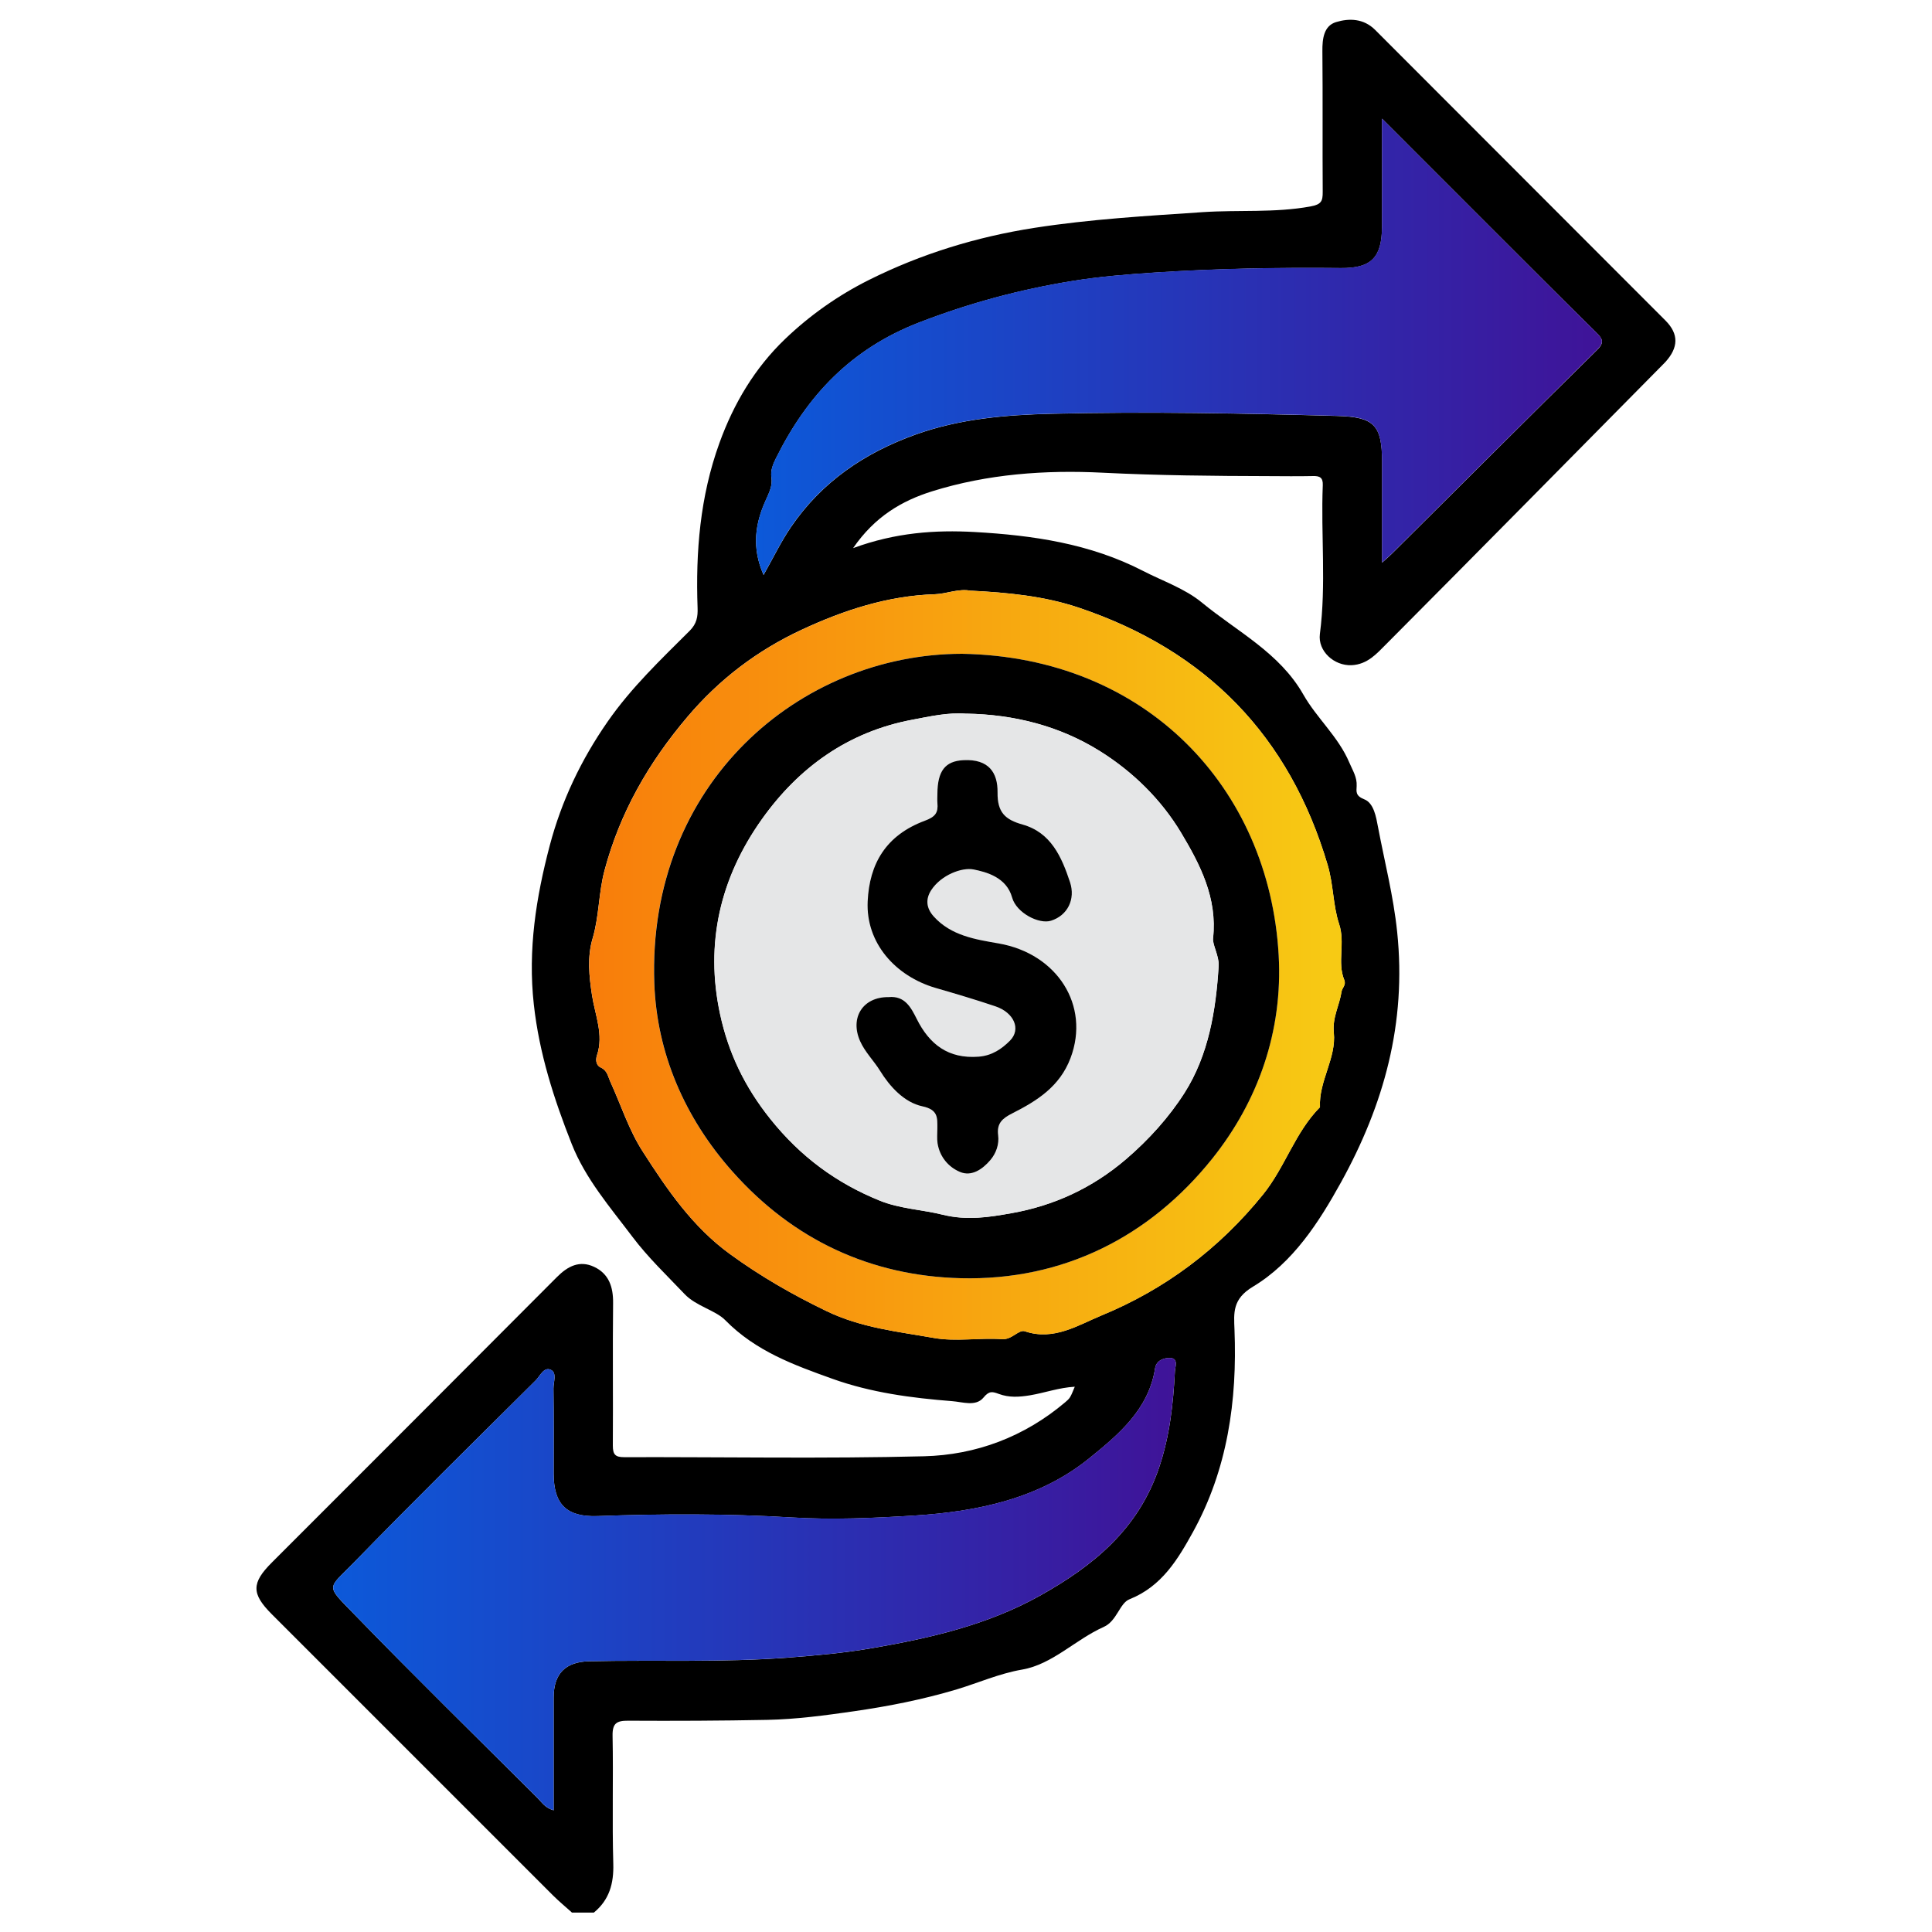
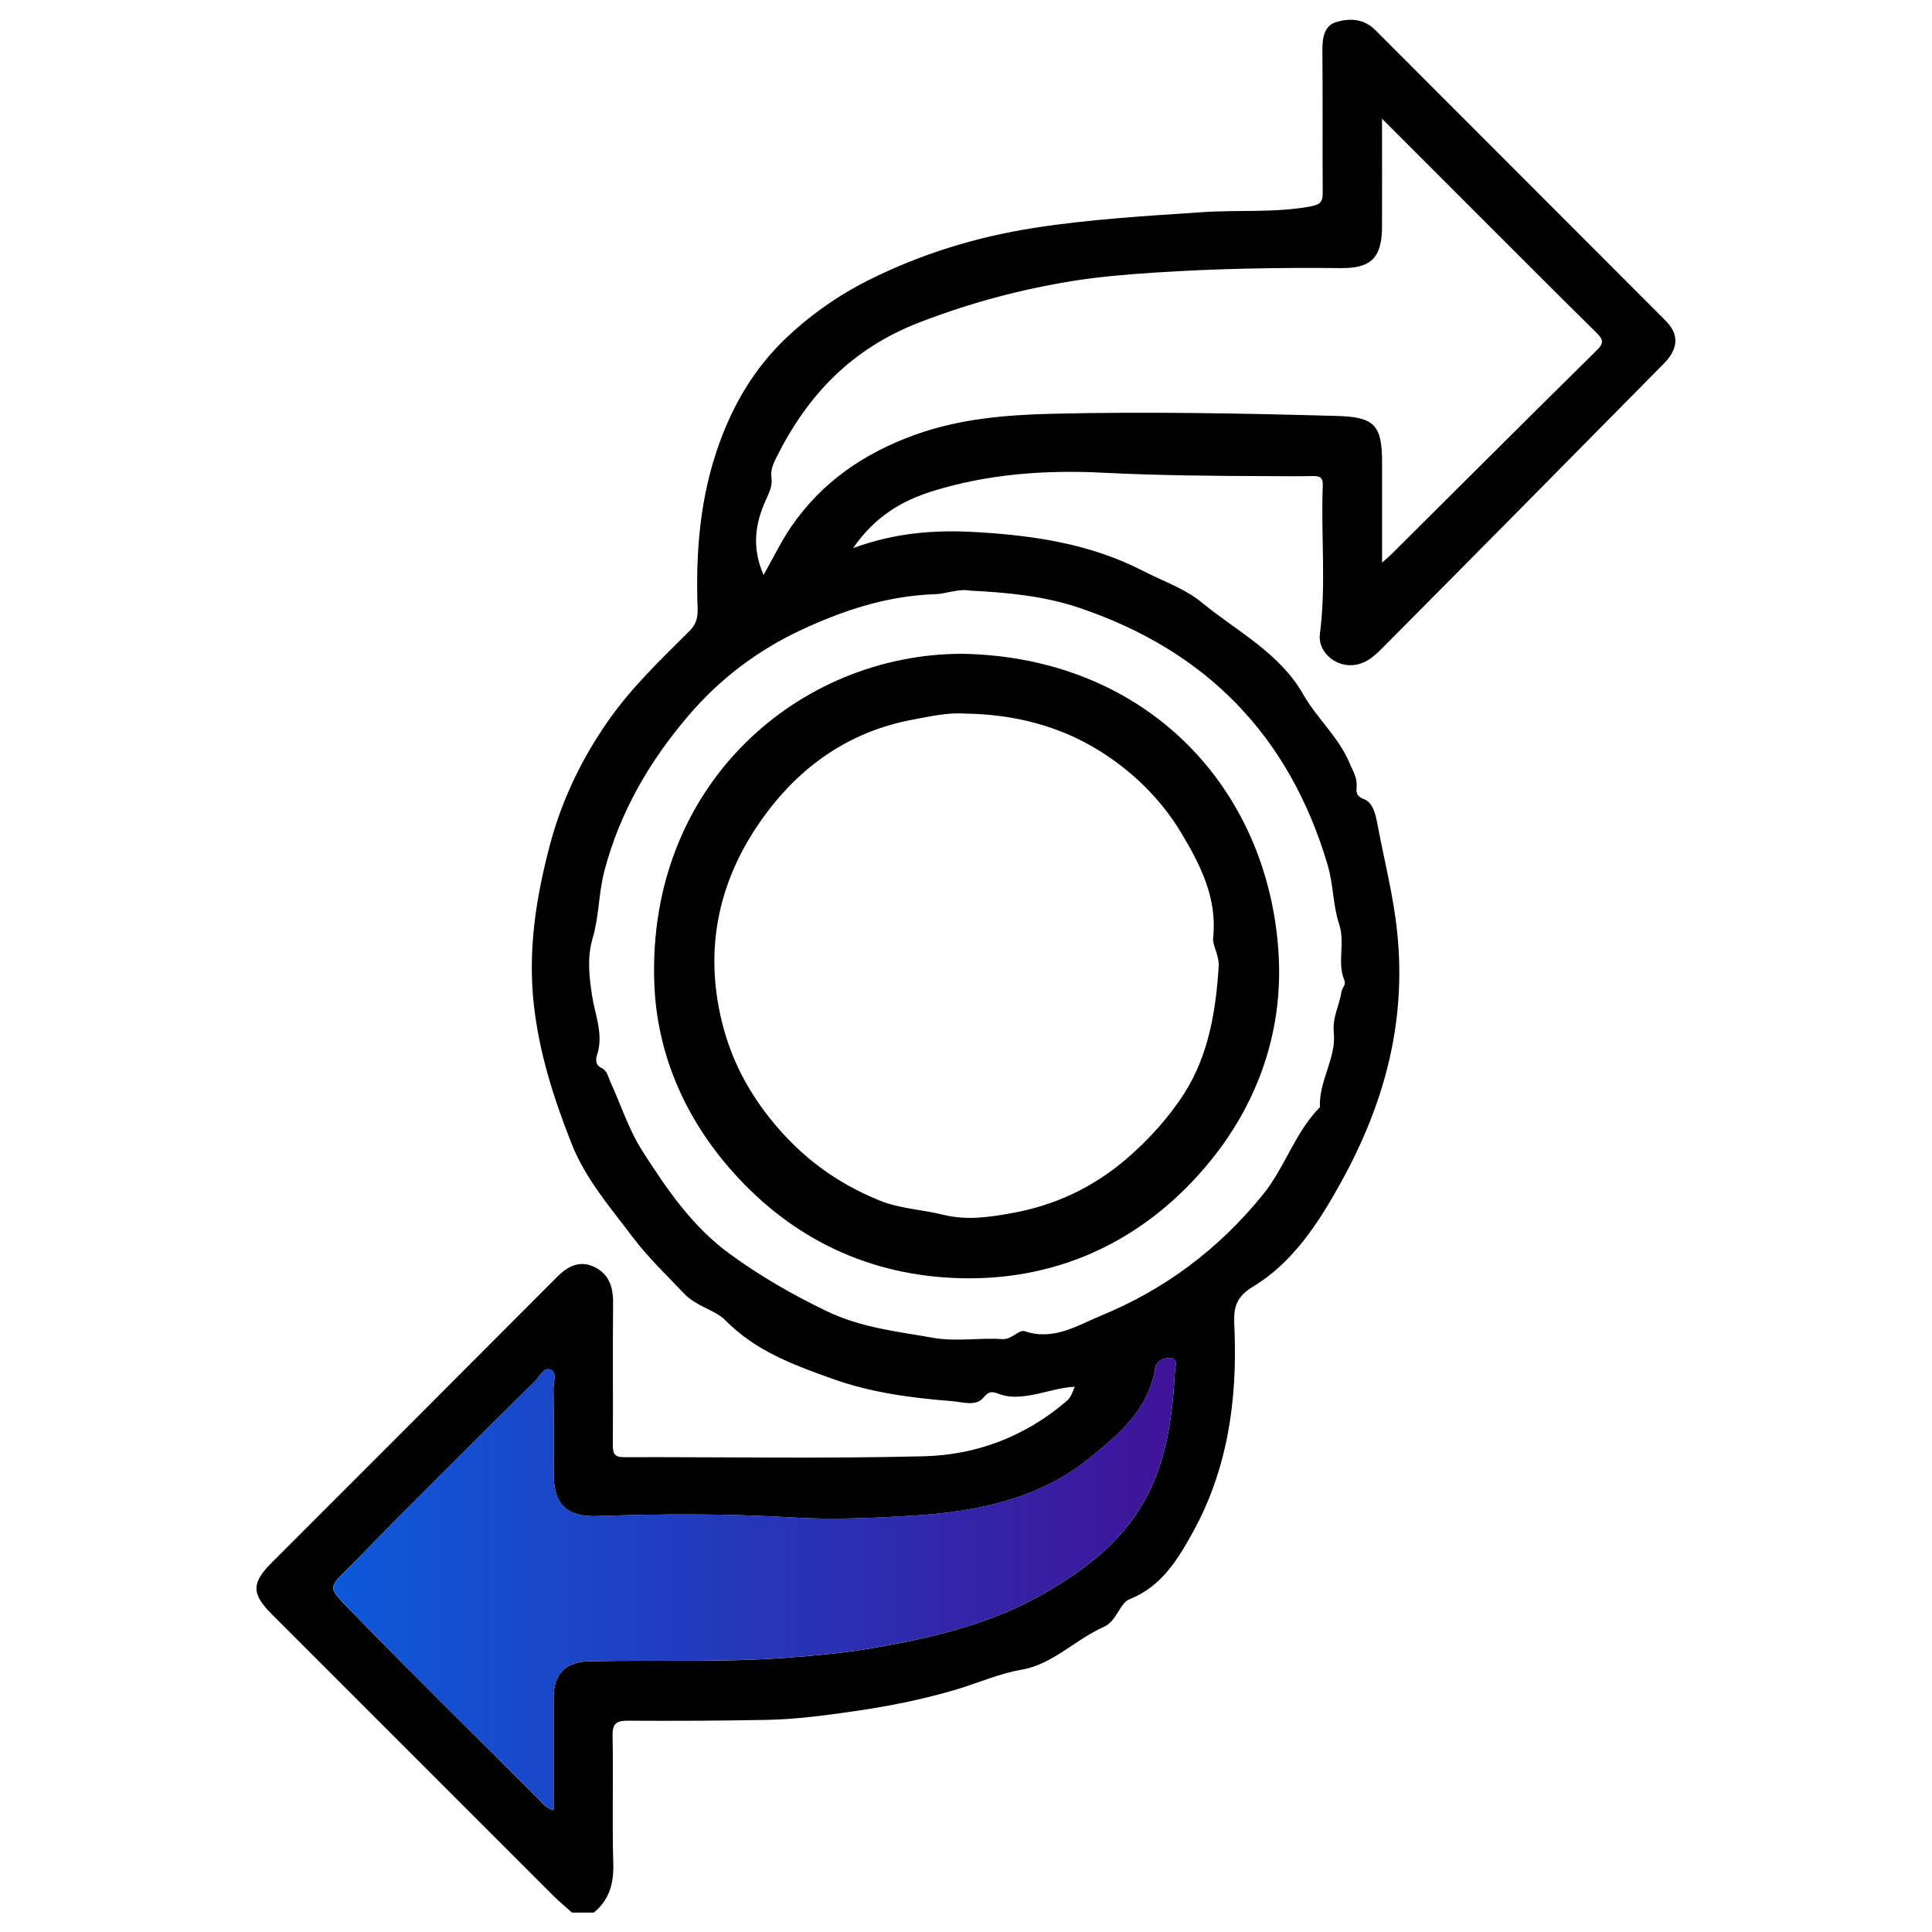
<svg xmlns="http://www.w3.org/2000/svg" xmlns:xlink="http://www.w3.org/1999/xlink" id="Layer_1" data-name="Layer 1" viewBox="0 0 300 300">
  <defs>
    <style> .cls-1 { fill: url(#linear-gradient-2); } .cls-2 { fill: #e5e6e7; } .cls-3 { fill: url(#linear-gradient-3); } .cls-4 { fill: url(#linear-gradient); } </style>
    <linearGradient id="linear-gradient" x1="91.48" y1="149.82" x2="208.83" y2="149.82" gradientUnits="userSpaceOnUse">
      <stop offset="0" stop-color="#f87d0b" />
      <stop offset="1" stop-color="#f7cb14" />
    </linearGradient>
    <linearGradient id="linear-gradient-2" x1="51.74" y1="245.98" x2="182.59" y2="245.98" gradientUnits="userSpaceOnUse">
      <stop offset="0" stop-color="#0c59d9" />
      <stop offset="1" stop-color="#3f1398" />
    </linearGradient>
    <linearGradient id="linear-gradient-3" x1="117.39" y1="53.84" x2="248.74" y2="53.84" xlink:href="#linear-gradient-2" />
  </defs>
  <path d="m88.78,296.95c-.96-.86-1.96-1.69-2.88-2.6-14.57-14.56-29.13-29.12-43.69-43.69-3.19-3.19-3.17-4.86,0-8.03,14.77-14.77,29.53-29.53,44.27-44.33,1.69-1.7,3.53-2.64,5.78-1.58,2.29,1.08,2.97,3.12,2.94,5.62-.08,7.37.01,14.75-.04,22.13,0,1.36.36,1.81,1.76,1.8,15.52-.04,31.04.25,46.55-.14,8.09-.2,15.58-3.02,21.9-8.36.29-.25.6-.5.79-.82.28-.46.45-.98.73-1.62-2.46.14-4.67.95-6.93,1.33-1.76.29-3.28.37-4.86-.21-.98-.36-1.5-.52-2.38.56-1.19,1.45-3.26.68-4.88.56-6.31-.49-12.62-1.33-18.58-3.47-5.97-2.14-11.91-4.28-16.64-9.1-1.52-1.55-4.53-2.17-6.32-4.06-2.76-2.91-5.65-5.64-8.12-8.92-3.48-4.61-7.27-8.99-9.4-14.37-2.76-6.98-5.05-14.07-5.89-21.68-.94-8.5.35-16.63,2.48-24.7,1.83-6.91,4.85-13.28,9-19.24,3.68-5.29,8.25-9.62,12.73-14.09,1.1-1.1,1.27-2.2,1.22-3.55-.31-8.71.38-17.27,3.38-25.57,2.23-6.17,5.5-11.67,10.21-16.18,3.85-3.69,8.24-6.78,13-9.16,8.12-4.06,16.73-6.7,25.72-8.1,8.67-1.35,17.39-1.85,26.14-2.44,5.56-.37,11.16.13,16.7-.88,1.7-.31,1.93-.82,1.92-2.26-.05-7.28.02-14.56-.05-21.84-.02-1.94.22-3.95,2.12-4.53,2.02-.61,4.27-.59,6.08,1.22,15.01,15.06,30.07,30.07,45.08,45.13,2.09,2.1,2,4.19,0,6.41-.13.14-.27.27-.4.41-14.32,14.49-28.62,29-42.99,43.44-1.46,1.46-2.89,3.13-5.35,3.25-2.74.12-5.27-2.2-4.93-4.84,1-7.69.14-15.41.45-23.11.05-1.2-.49-1.45-1.54-1.42-2.3.05-4.6.02-6.9.01-8.58-.02-17.15-.1-25.73-.53-8.94-.45-17.89.2-26.5,2.89-4.7,1.47-8.9,3.93-12.26,8.82,6.59-2.42,12.74-2.84,18.87-2.5,9.02.51,17.9,1.79,26.13,6.03,3.08,1.59,6.5,2.74,9.14,4.91,5.47,4.51,12.07,7.79,15.77,14.3,2.1,3.69,5.44,6.54,7.14,10.56.51,1.21,1.22,2.26,1.14,3.65-.05.87-.18,1.52,1.17,2.05,1.5.58,1.85,2.75,2.14,4.28,1.02,5.42,2.4,10.71,2.98,16.32,1.48,14.19-2.08,26.85-8.72,38.88-3.44,6.22-7.46,12.47-13.67,16.2-3.22,1.93-2.97,4.08-2.87,6.67.44,11.03-1.08,21.71-6.46,31.45-2.31,4.17-4.81,8.42-9.84,10.42-1.55.61-1.94,3.38-4.01,4.3-4.38,1.95-7.96,5.81-12.66,6.62-3.55.61-6.85,2.08-10.14,3.07-5.28,1.58-10.62,2.63-15.97,3.4-4.44.64-8.96,1.25-13.48,1.34-7.2.14-14.39.17-21.59.13-1.8-.01-2.46.4-2.42,2.36.13,6.61-.08,13.22.11,19.83.09,3.09-.61,5.62-3.01,7.6h-3.45Zm62.03-205.21c-1.95-.41-3.77.47-5.65.53-7.34.24-14.17,2.48-20.71,5.53-6.84,3.19-12.73,7.64-17.7,13.5-6.03,7.11-10.49,14.86-12.89,23.89-.92,3.48-.82,7.07-1.84,10.52-.86,2.91-.55,5.86-.09,8.86.47,3.06,1.84,6.1.77,9.27-.3.89-.04,1.64.56,1.91,1.05.48,1.12,1.36,1.51,2.22,1.66,3.62,2.85,7.45,5.02,10.82,3.8,5.93,7.73,11.7,13.56,15.94,4.71,3.43,9.64,6.27,14.94,8.83,5.46,2.64,11.08,3.19,16.7,4.19,3.43.61,7.08-.06,10.6.19,1.57.11,2.58-1.55,3.56-1.22,4.48,1.53,8.31-.99,11.84-2.44,9.87-4.05,18.29-10.34,25.12-18.79,3.45-4.26,4.98-9.67,8.85-13.57-.21-4.05,2.56-7.6,2.15-11.59-.24-2.36.88-4.21,1.19-6.32.09-.63.76-1.05.43-1.85-1.13-2.78.19-5.72-.8-8.69-.95-2.87-.87-6.08-1.76-9.11-5.93-20.12-18.9-33.37-38.68-40.01-5.39-1.81-11.05-2.34-16.69-2.63Zm-64.84,189.37c0-5.94,0-11.73,0-17.52,0-3.7,1.83-5.55,5.54-5.63,10.31-.23,20.62.22,30.93-.57,4.35-.33,8.72-.73,12.96-1.46,8.97-1.55,17.85-3.57,26.01-8.11,8.42-4.69,15.35-10.39,18.57-19.92,1.66-4.91,2.2-9.89,2.46-14.96.04-.71.57-1.99-.7-2.07-.94-.05-2.18.33-2.38,1.6-.99,6.41-5.72,10.33-10.19,13.95-7.8,6.33-17.46,8.31-27.22,8.92-6.31.39-12.64.68-19.05.29-10-.6-20.08-.57-30.13-.21-4.83.17-6.8-1.87-6.8-6.59,0-4.4.03-8.81-.03-13.21-.01-1,.58-2.44-.4-2.91-1.09-.52-1.68.96-2.36,1.64-9.44,9.38-18.93,18.72-28.21,28.26-4.16,4.27-4.5,3.38.11,8.13,9.33,9.62,18.91,19,28.4,28.47.65.65,1.14,1.51,2.49,1.9ZM214.6,18.42c0,6.15.02,11.5,0,16.85-.03,4.73-1.68,6.41-6.4,6.36-9.65-.1-19.29.07-28.92.7-4.25.28-8.51.62-12.71,1.3-8.14,1.31-15.99,3.42-23.79,6.43-10.61,4.09-17.44,11.35-22.28,21.09-.43.87-.88,1.88-.71,2.99.19,1.27-.33,2.31-.86,3.49-1.65,3.61-2.25,7.37-.36,11.65,1.56-2.77,2.73-5.21,4.24-7.42,4.78-7.02,11.42-11.53,19.37-14.38,6.89-2.47,14.08-3.06,21.22-3.23,14.73-.35,29.48-.07,44.22.34,5.72.16,6.99,1.36,6.99,7.15,0,5.03,0,10.05,0,15.63.83-.75,1.24-1.1,1.62-1.48,10.59-10.53,21.15-21.08,31.79-31.57,1.18-1.16.79-1.76-.16-2.69-5.59-5.51-11.13-11.07-16.69-16.62-5.34-5.33-10.66-10.67-16.56-16.57Z" />
-   <path class="cls-4" d="m150.81,91.73c5.65.29,11.31.82,16.69,2.63,19.78,6.64,32.75,19.89,38.68,40.01.89,3.03.81,6.24,1.76,9.11.99,2.97-.33,5.91.8,8.69.33.81-.34,1.22-.43,1.85-.31,2.11-1.44,3.96-1.19,6.32.41,3.99-2.36,7.54-2.15,11.59-3.88,3.91-5.41,9.31-8.85,13.57-6.83,8.44-15.26,14.73-25.12,18.79-3.53,1.45-7.36,3.96-11.84,2.44-.97-.33-1.99,1.33-3.56,1.22-3.53-.25-7.17.42-10.6-.19-5.62-1-11.25-1.55-16.7-4.19-5.3-2.56-10.22-5.39-14.94-8.83-5.83-4.24-9.76-10.02-13.56-15.94-2.16-3.38-3.36-7.21-5.02-10.82-.39-.85-.46-1.74-1.51-2.22-.6-.27-.86-1.02-.56-1.91,1.06-3.17-.3-6.21-.77-9.27-.46-3-.77-5.95.09-8.86,1.02-3.44.91-7.04,1.84-10.52,2.4-9.03,6.86-16.79,12.89-23.89,4.97-5.86,10.86-10.31,17.7-13.5,6.54-3.05,13.37-5.3,20.71-5.53,1.88-.06,3.7-.94,5.65-.53Zm-1.45,9.79c-25.14.02-48.89,20.12-47.77,51.16.39,10.85,4.7,20.87,12.13,29.23,9.45,10.63,21.51,16.22,35.45,16.57,15.86.4,29.32-6.4,39.06-18.57,7.1-8.88,10.98-19.76,10.31-31.6-1.47-25.98-20.58-46.31-49.18-46.79Z" />
  <path class="cls-1" d="m85.97,281.1c-1.34-.39-1.84-1.25-2.49-1.9-9.49-9.46-19.08-18.84-28.4-28.47-4.61-4.76-4.26-3.86-.11-8.13,9.28-9.54,18.77-18.87,28.21-28.26.69-.68,1.27-2.16,2.36-1.64.98.47.38,1.91.4,2.91.06,4.4.03,8.81.03,13.21,0,4.72,1.97,6.76,6.8,6.59,10.05-.36,20.13-.39,30.13.21,6.41.39,12.74.1,19.05-.29,9.77-.61,19.42-2.6,27.22-8.92,4.46-3.62,9.2-7.54,10.19-13.95.2-1.27,1.43-1.65,2.38-1.6,1.27.07.74,1.36.7,2.07-.26,5.07-.8,10.05-2.46,14.96-3.22,9.53-10.15,15.23-18.57,19.92-8.16,4.55-17.04,6.56-26.01,8.11-4.23.73-8.61,1.13-12.96,1.46-10.32.79-20.63.34-30.93.57-3.71.08-5.54,1.94-5.54,5.63-.01,5.79,0,11.58,0,17.52Z" />
-   <path class="cls-3" d="m214.6,18.42c5.9,5.9,11.22,11.24,16.56,16.57,5.55,5.55,11.1,11.11,16.69,16.62.95.94,1.34,1.53.16,2.69-10.63,10.49-21.2,21.04-31.79,31.57-.38.38-.8.73-1.62,1.48,0-5.58,0-10.61,0-15.63,0-5.79-1.27-7-6.99-7.15-14.74-.41-29.48-.69-44.22-.34-7.14.17-14.33.77-21.22,3.23-7.95,2.85-14.59,7.36-19.37,14.38-1.51,2.21-2.67,4.66-4.24,7.42-1.89-4.28-1.28-8.04.36-11.65.54-1.17,1.05-2.22.86-3.49-.17-1.11.28-2.13.71-2.99,4.84-9.74,11.67-17,22.28-21.09,7.8-3.01,15.65-5.12,23.79-6.43,4.2-.68,8.46-1.02,12.71-1.3,9.63-.63,19.27-.8,28.92-.7,4.72.05,6.37-1.63,6.4-6.36.03-5.35,0-10.7,0-16.85Z" />
  <path d="m149.37,101.52c28.6.48,47.71,20.81,49.18,46.79.67,11.84-3.21,22.72-10.31,31.6-9.74,12.17-23.2,18.97-39.06,18.57-13.95-.35-26-5.93-35.45-16.57-7.43-8.36-11.74-18.38-12.13-29.23-1.11-31.04,22.63-51.14,47.77-51.16Zm.7,9.3c-2.87-.23-5.64.42-8.42.94-9.95,1.87-17.62,7.4-23.34,15.45-6.44,9.06-8.87,19.24-6.48,30.29,1.3,6.02,3.81,11.26,7.8,16.25,4.7,5.88,10.25,9.95,16.99,12.68,3.09,1.25,6.61,1.4,9.71,2.17,3.87.96,7.26.39,10.68-.21,6.61-1.16,12.6-3.91,17.83-8.38,3.55-3.04,6.69-6.53,9.1-10.31,3.73-5.86,4.88-12.79,5.3-19.73.09-1.51-.98-3.28-.87-4.26.69-6.26-2.01-11.46-4.94-16.37-3.1-5.18-7.51-9.51-12.66-12.73-6.27-3.91-13.29-5.67-20.69-5.8Z" />
-   <path class="cls-2" d="m150.06,110.82c7.4.13,14.42,1.9,20.69,5.8,5.16,3.21,9.56,7.54,12.66,12.73,2.94,4.91,5.64,10.1,4.94,16.37-.11.98.97,2.75.87,4.26-.42,6.94-1.58,13.87-5.3,19.73-2.41,3.78-5.55,7.27-9.1,10.31-5.22,4.47-11.21,7.22-17.83,8.38-3.42.6-6.81,1.17-10.68.21-3.1-.77-6.62-.91-9.71-2.17-6.73-2.73-12.29-6.81-16.99-12.68-3.99-4.99-6.5-10.24-7.8-16.25-2.39-11.05.04-21.23,6.48-30.29,5.72-8.04,13.39-13.57,23.34-15.45,2.78-.52,5.54-1.17,8.42-.94Zm-12.07,44.02c-4.01-.05-6.04,3.19-4.44,6.83.77,1.74,2.12,3.04,3.1,4.61,1.5,2.43,3.73,4.91,6.58,5.52,2.47.53,2.33,1.77,2.32,3.44,0,.77-.08,1.55.03,2.29.32,2.12,1.69,3.71,3.49,4.46,1.81.76,3.49-.42,4.69-1.82.92-1.07,1.41-2.49,1.23-3.89-.24-1.85.69-2.62,2.18-3.38,3.84-1.95,7.38-4.14,9.06-8.59,3.09-8.18-2.08-16.22-11.15-17.8-3.56-.62-7.39-1.18-10.1-4.2-1.19-1.33-1.26-2.72-.38-4.08,1.54-2.37,4.77-3.58,6.58-3.21,1.93.39,5.1,1.17,5.98,4.36.66,2.39,4.19,4.19,6.04,3.6,2.57-.82,3.83-3.33,2.95-5.99-1.29-3.93-2.95-7.7-7.35-8.94-2.74-.77-3.95-1.89-3.9-5,.04-3.03-1.33-5.21-5.3-5-2.81.15-4.01,1.65-4.04,5.21,0,.48-.04.96,0,1.43.14,1.49-.29,2.15-1.94,2.76-6.09,2.25-8.62,6.7-8.89,12.53-.29,6.44,4.29,11.61,10.56,13.44,3.1.91,6.2,1.83,9.27,2.85,2.89.97,4.04,3.55,2.27,5.33-1.26,1.28-2.78,2.33-4.86,2.49-4.71.36-7.64-1.89-9.63-5.88-.89-1.78-1.85-3.61-4.35-3.37Z" />
-   <path d="m137.99,154.83c2.5-.24,3.46,1.59,4.35,3.37,1.99,3.99,4.92,6.24,9.63,5.88,2.07-.16,3.59-1.21,4.86-2.49,1.76-1.78.62-4.36-2.27-5.33-3.06-1.03-6.16-1.95-9.27-2.85-6.27-1.83-10.86-7-10.56-13.44.27-5.82,2.8-10.27,8.89-12.53,1.65-.61,2.08-1.27,1.94-2.76-.04-.47,0-.96,0-1.43.02-3.57,1.23-5.07,4.04-5.21,3.97-.21,5.34,1.98,5.3,5-.04,3.11,1.17,4.23,3.9,5,4.39,1.24,6.05,5.01,7.35,8.94.88,2.66-.38,5.18-2.95,5.99-1.85.59-5.38-1.21-6.04-3.6-.88-3.18-4.06-3.97-5.98-4.36-1.81-.36-5.04.85-6.58,3.21-.88,1.36-.81,2.75.38,4.08,2.71,3.02,6.55,3.58,10.1,4.2,9.06,1.58,14.24,9.61,11.15,17.8-1.68,4.44-5.21,6.64-9.06,8.59-1.5.76-2.42,1.53-2.18,3.38.18,1.41-.31,2.82-1.23,3.89-1.2,1.4-2.89,2.58-4.69,1.82-1.79-.75-3.16-2.34-3.49-4.46-.11-.75-.03-1.53-.03-2.29,0-1.66.15-2.91-2.32-3.44-2.85-.61-5.08-3.09-6.58-5.52-.97-1.57-2.33-2.88-3.1-4.61-1.61-3.64.43-6.88,4.44-6.83Z" />
</svg>